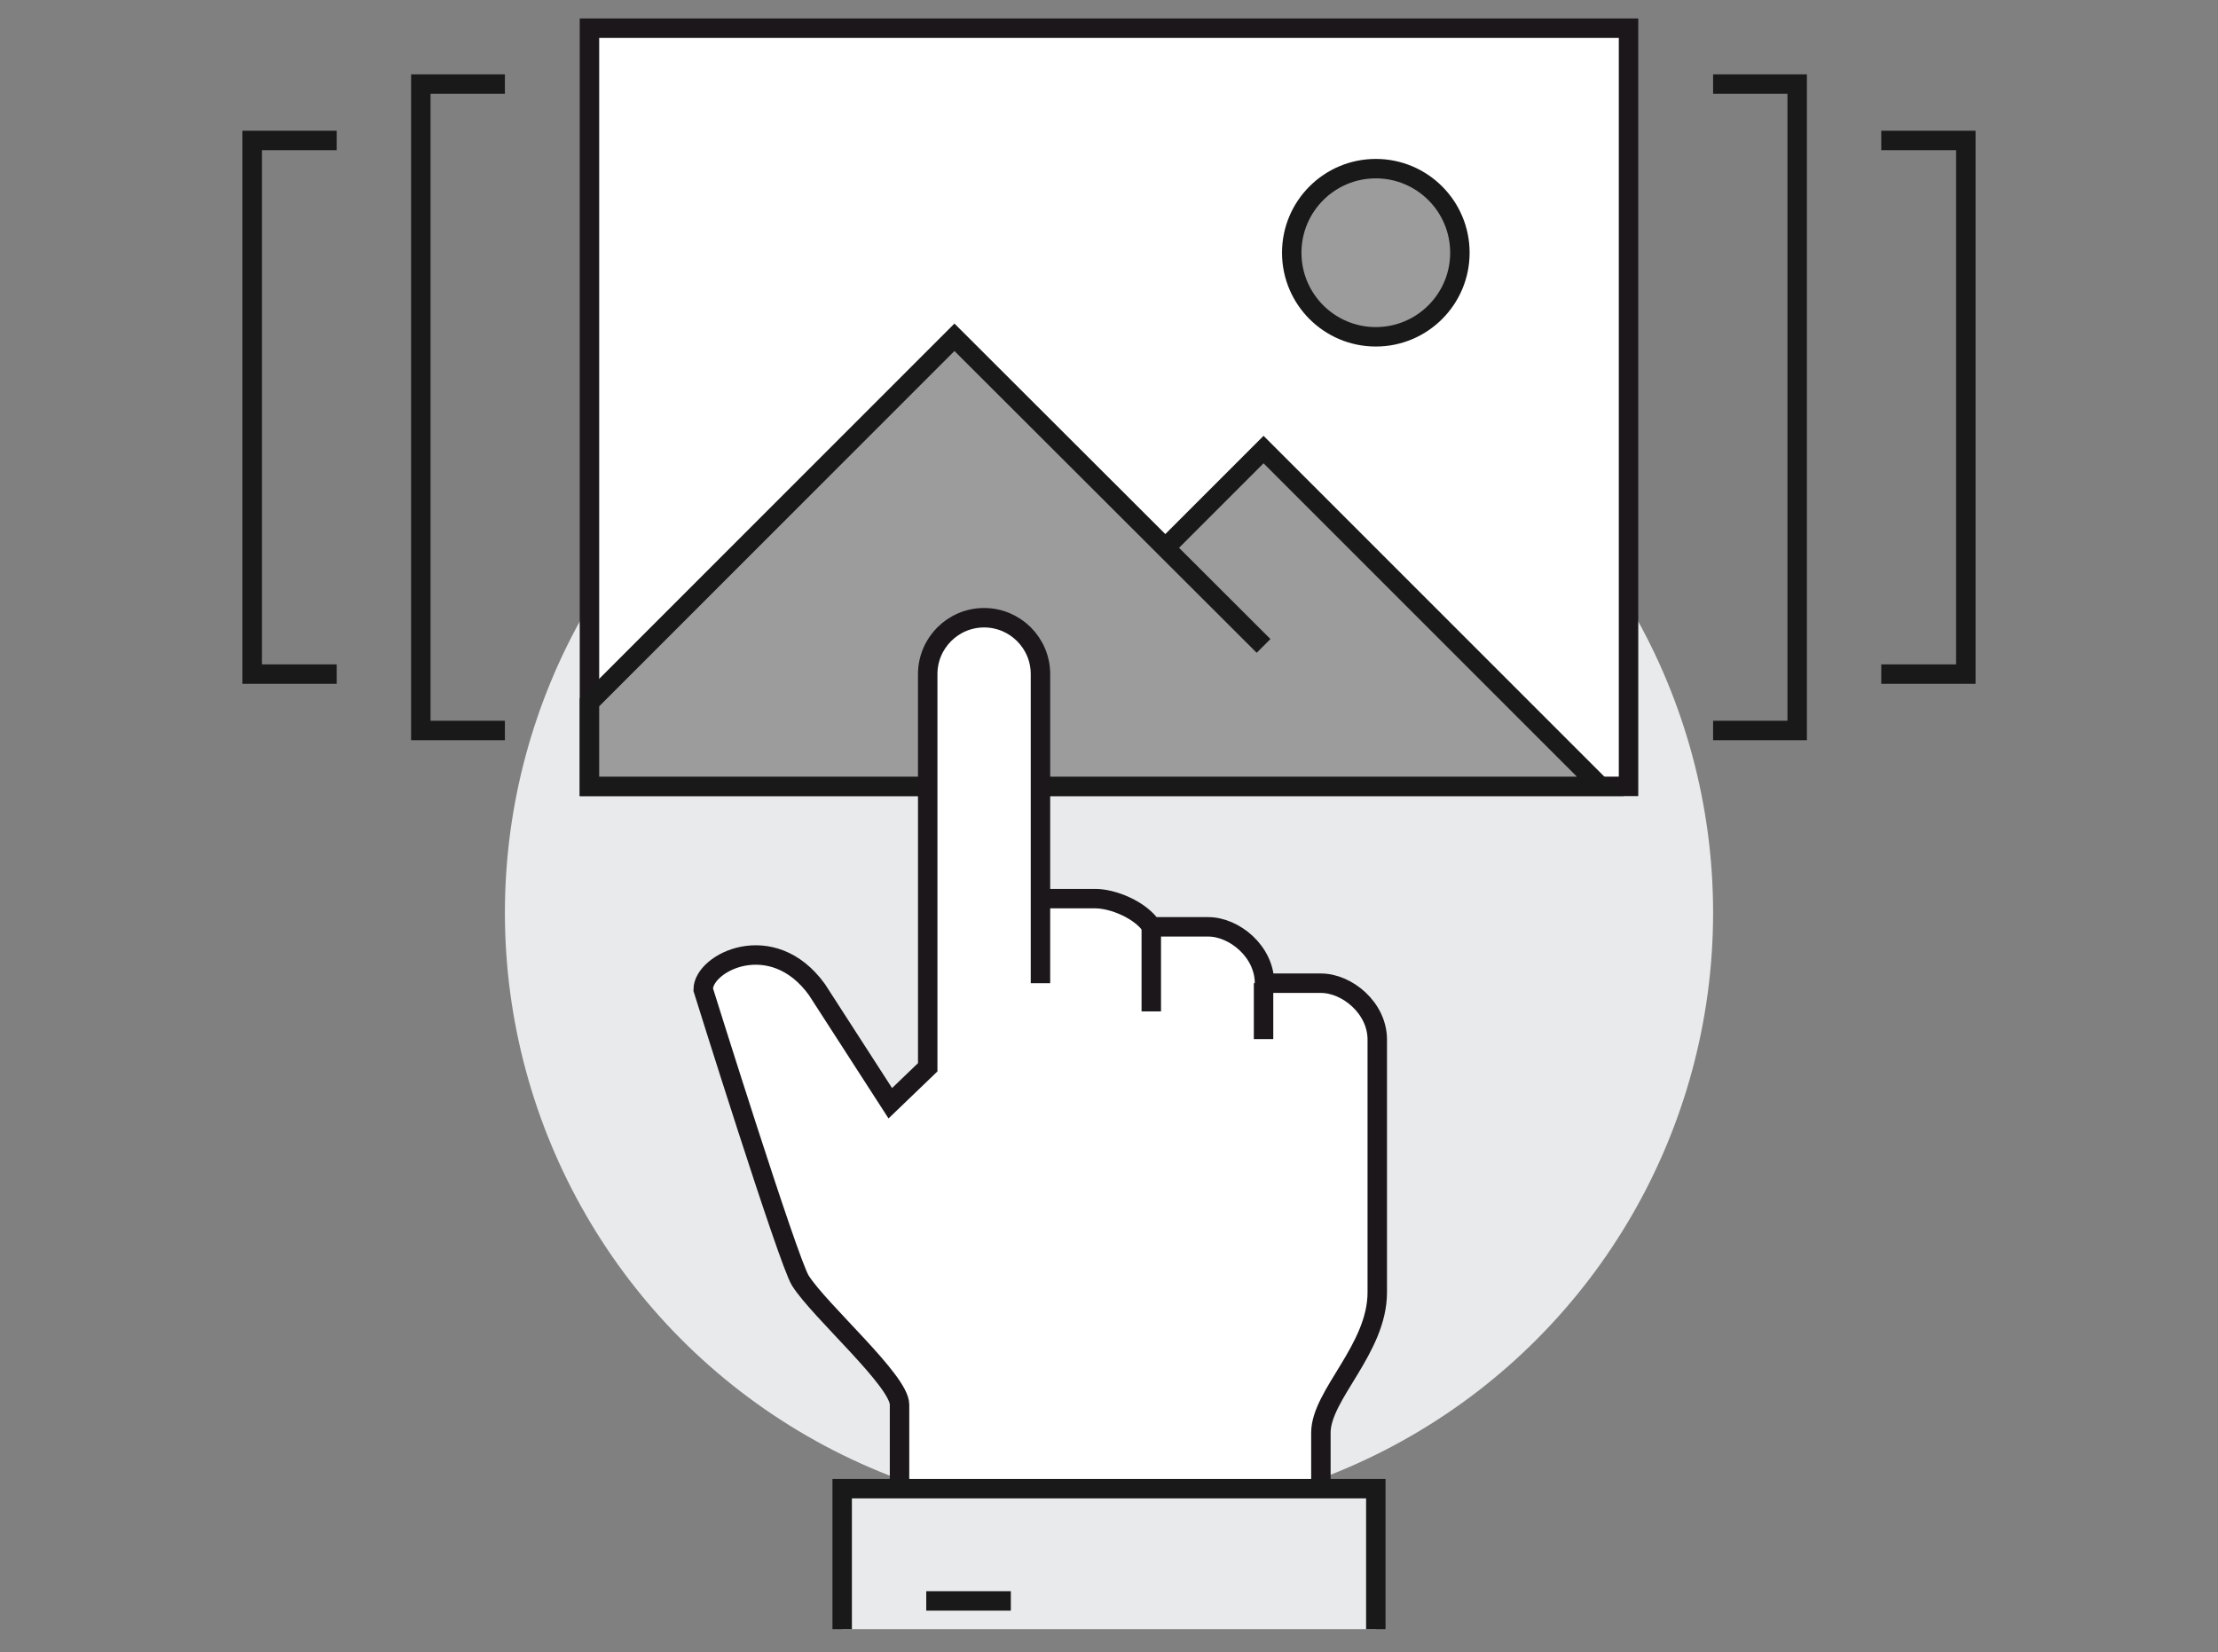
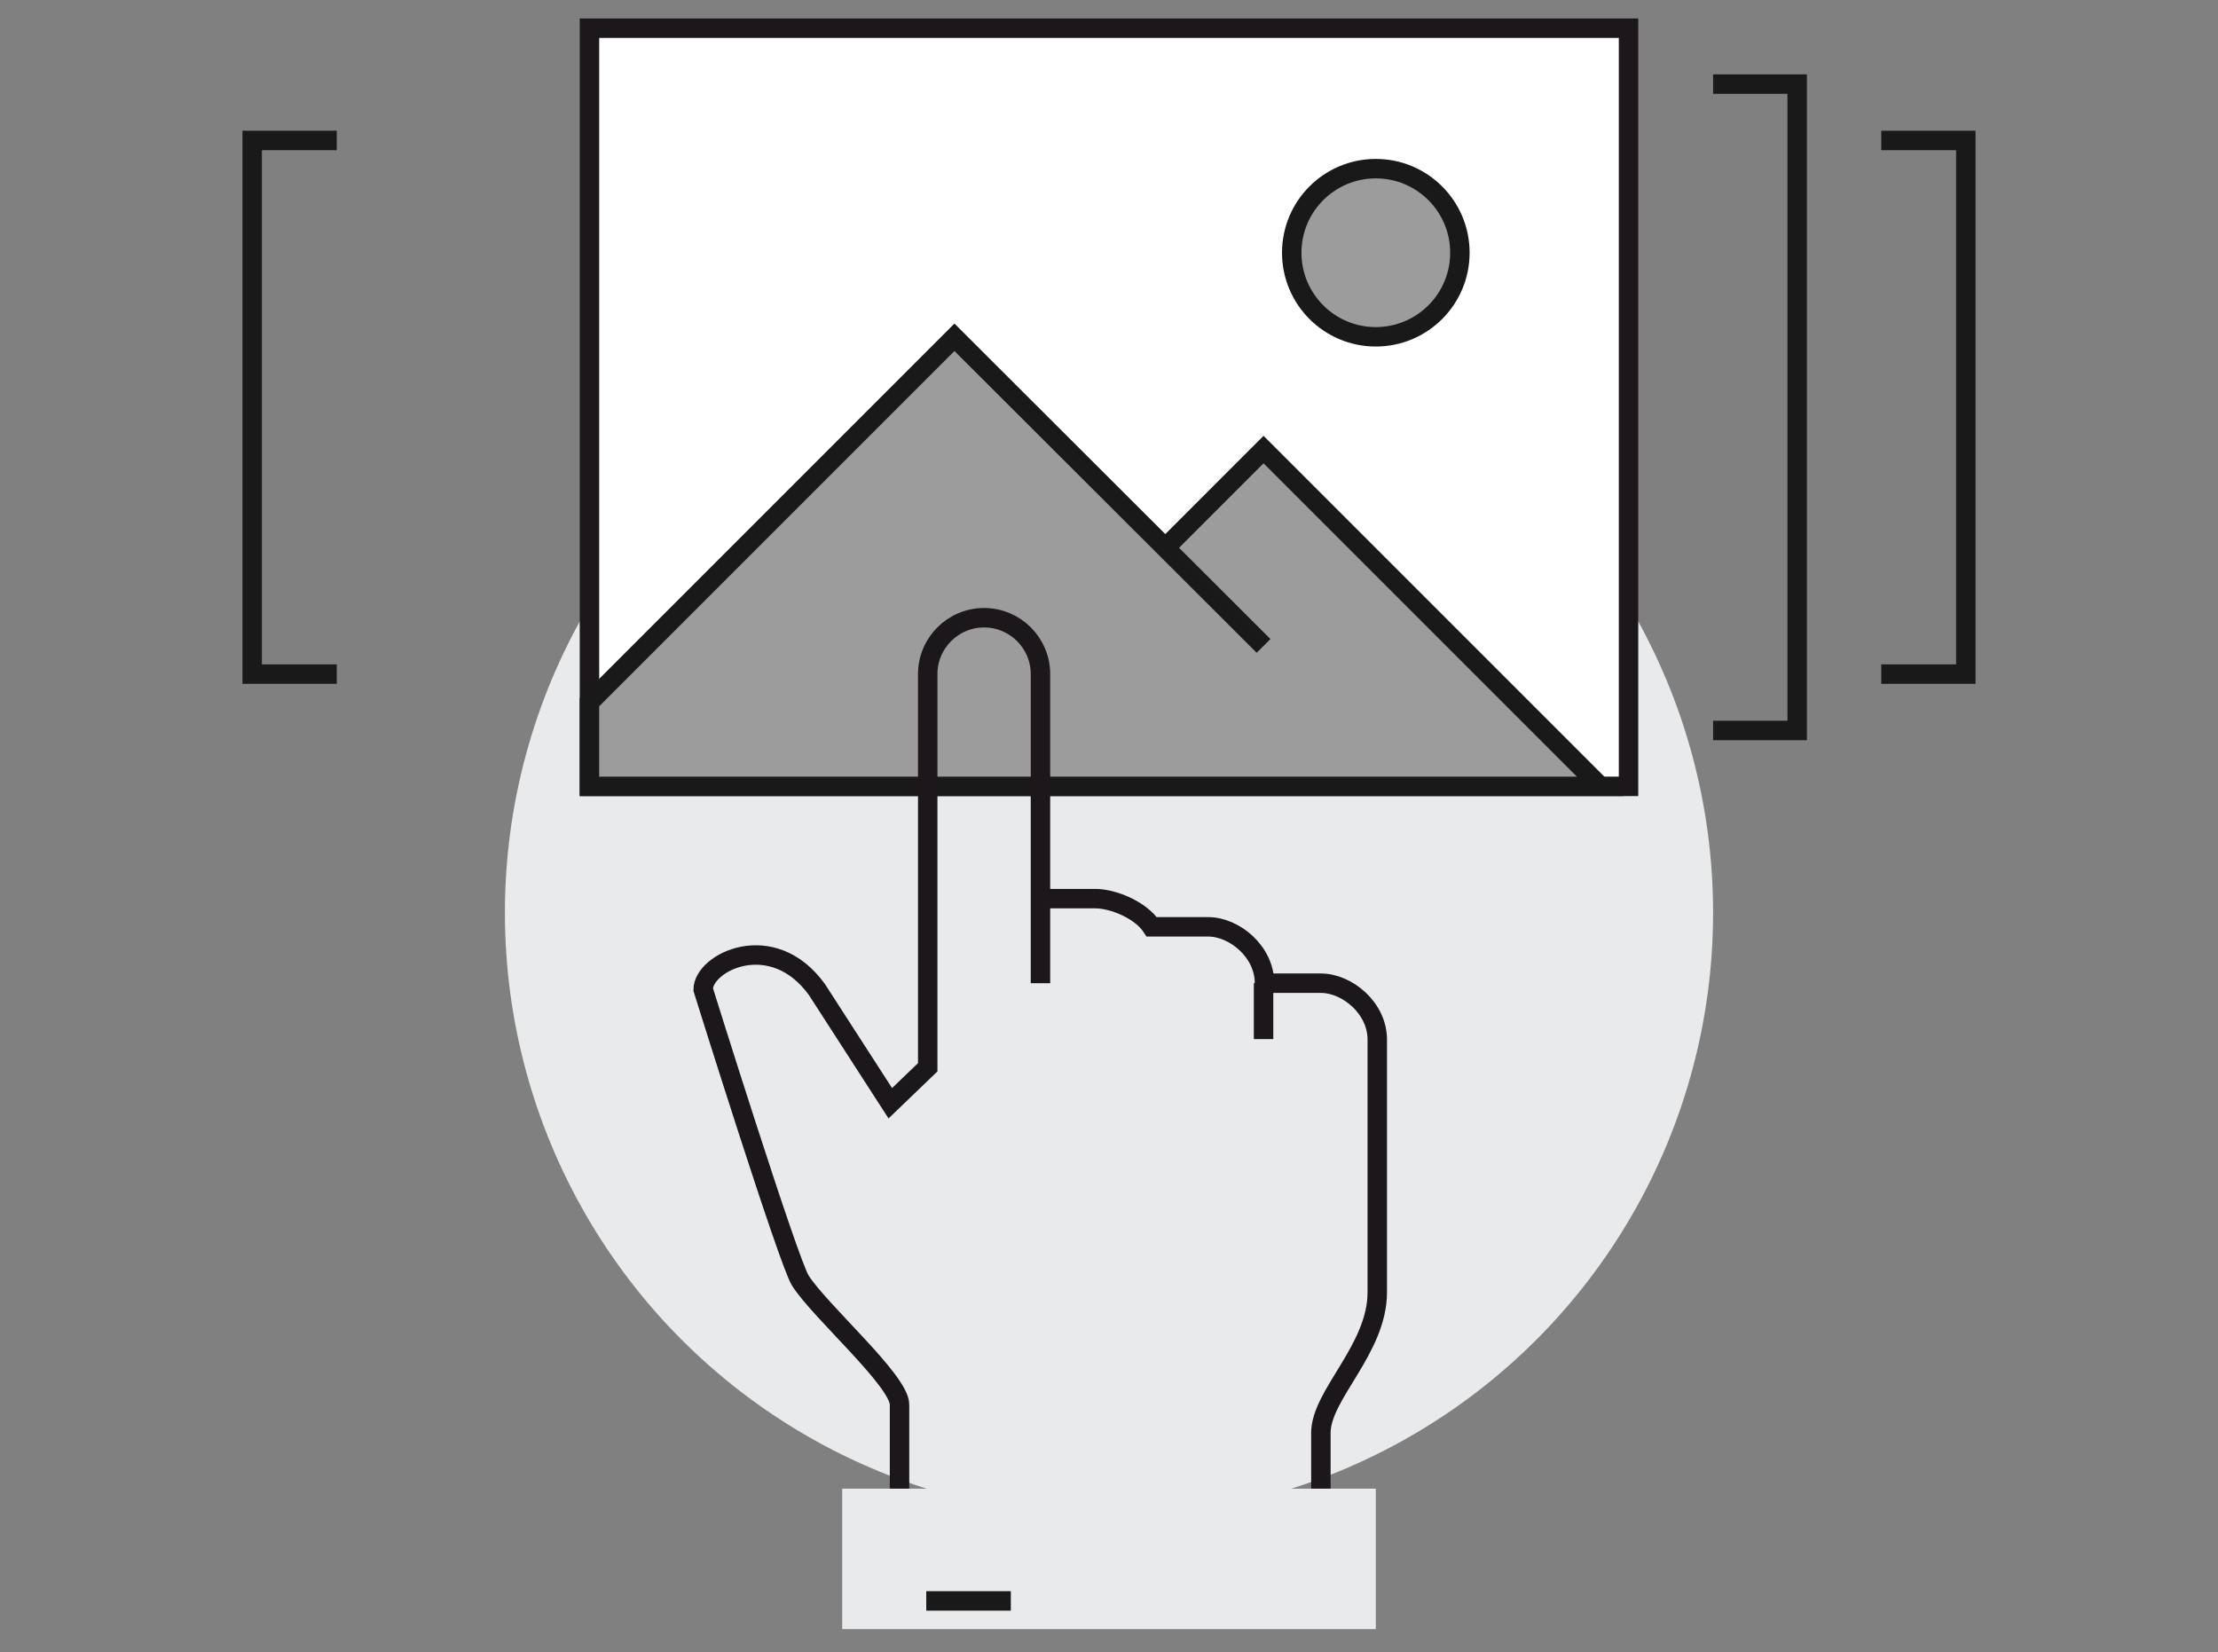
<svg xmlns="http://www.w3.org/2000/svg" version="1.1" width="200" height="149">
  <rect width="100%" height="100%" fill="#808080" stroke="none" />
  <svg version="1.1" id="Ebene_1" x="0" y="0" viewBox="0 0 455 340" style="enable-background:new 0 0 455 340;" xml:space="preserve" width="200" height="149">
    <style type="text/css">
	.st0{fill:#E9EAEB;}
	.st1{fill:none;stroke:#191919;stroke-width:4;stroke-miterlimit:10;}
	.st2{fill:#FFFFFF;stroke:#1B171B;stroke-width:4;stroke-miterlimit:10;}
	.st3{fill:#9C9C9C;stroke:#191919;stroke-width:4;stroke-miterlimit:10;}
	.st4{fill:#A3D4FF;}
	.st5{fill:#FFFFFF;stroke:#191919;stroke-miterlimit:10;}
	.st6{fill:none;stroke:#1B171B;stroke-width:4;stroke-miterlimit:10;}
</style>
    <g>
      <circle class="st0" cx="227.5" cy="187.8" r="124.3" />
      <polyline class="st1" points="386.4,28.9 403.8,28.9 403.8,138.7 386.4,138.7  " />
      <polyline class="st1" points="351.8,17.3 369.1,17.3 369.1,150.3 351.8,150.3  " />
      <polyline class="st1" points="68.6,28.9 51.2,28.9 51.2,138.7 68.6,138.7  " />
-       <polyline class="st1" points="103.2,17.3 85.9,17.3 85.9,150.3 103.2,150.3  " />
      <rect x="120.6" y="5.8" class="st2" width="213.8" height="156" />
      <circle class="st3" cx="282.4" cy="52" r="17.3" />
-       <polygon class="st4" points="259.3,92.5 239.1,112.7 195.7,69.4 120.6,144.5 120.6,161.8 328.6,161.8  " />
      <polyline class="st3" points="259.3,132.9 195.7,69.4 120.6,144.5 120.6,161.8 328.6,161.8 259.3,92.5 239.1,112.7  " />
-       <path class="st5" d="M270.8,202.3h-11.6c0-6.5-6.1-11.6-11.6-11.6h-11.6c-2.2-3.5-7.9-5.8-11.6-5.8h-11.6v-46.2   c0-6.4-5.2-11.6-11.6-11.6c-6.4,0-11.6,5.2-11.6,11.6v80.9l-7.7,7.4l-15.1-23.4c-9.3-12.7-23.4-5.6-23.4,0c0,0,17.5,55.9,20,59.9   c4,6.3,20.4,20.5,20.4,25.5s0,23.1,0,23.1h86.7c0,0,0-9.6,0-17.3c0-7.8,11.6-17.2,11.6-28.9v-52   C282.4,207.3,276.3,202.3,270.8,202.3z" />
      <path class="st6" d="M213.1,184.9h11.6c3.6,0,9.3,2.3,11.6,5.8h11.6c5.4,0,11.6,5.1,11.6,11.6h11.6c5.4,0,11.6,5.1,11.6,11.6v52   c0,11.7-11.6,21.1-11.6,28.9c0,7.8,0,17.3,0,17.3h-86.7c0,0,0-18.2,0-23.1s-16.4-19.2-20.4-25.5c-2.5-3.9-20-59.9-20-59.9   c0-5.6,14.2-12.7,23.4,0l15.1,23.4l7.7-7.4v-80.9c0-6.4,5.2-11.6,11.6-11.6l0,0c6.4,0,11.6,5.2,11.6,11.6v63.6" />
-       <line class="st6" x1="236.2" y1="190.7" x2="236.2" y2="208.1" />
      <line class="st6" x1="259.3" y1="202.3" x2="259.3" y2="213.8" />
      <rect x="172.6" y="306.3" class="st0" width="109.8" height="28.9" />
-       <polyline class="st1" points="282.4,335.2 282.4,306.3 172.6,306.3 172.6,335.2  " />
      <line class="st1" x1="189.9" y1="329.4" x2="207.3" y2="329.4" />
    </g>
  </svg>
</svg>